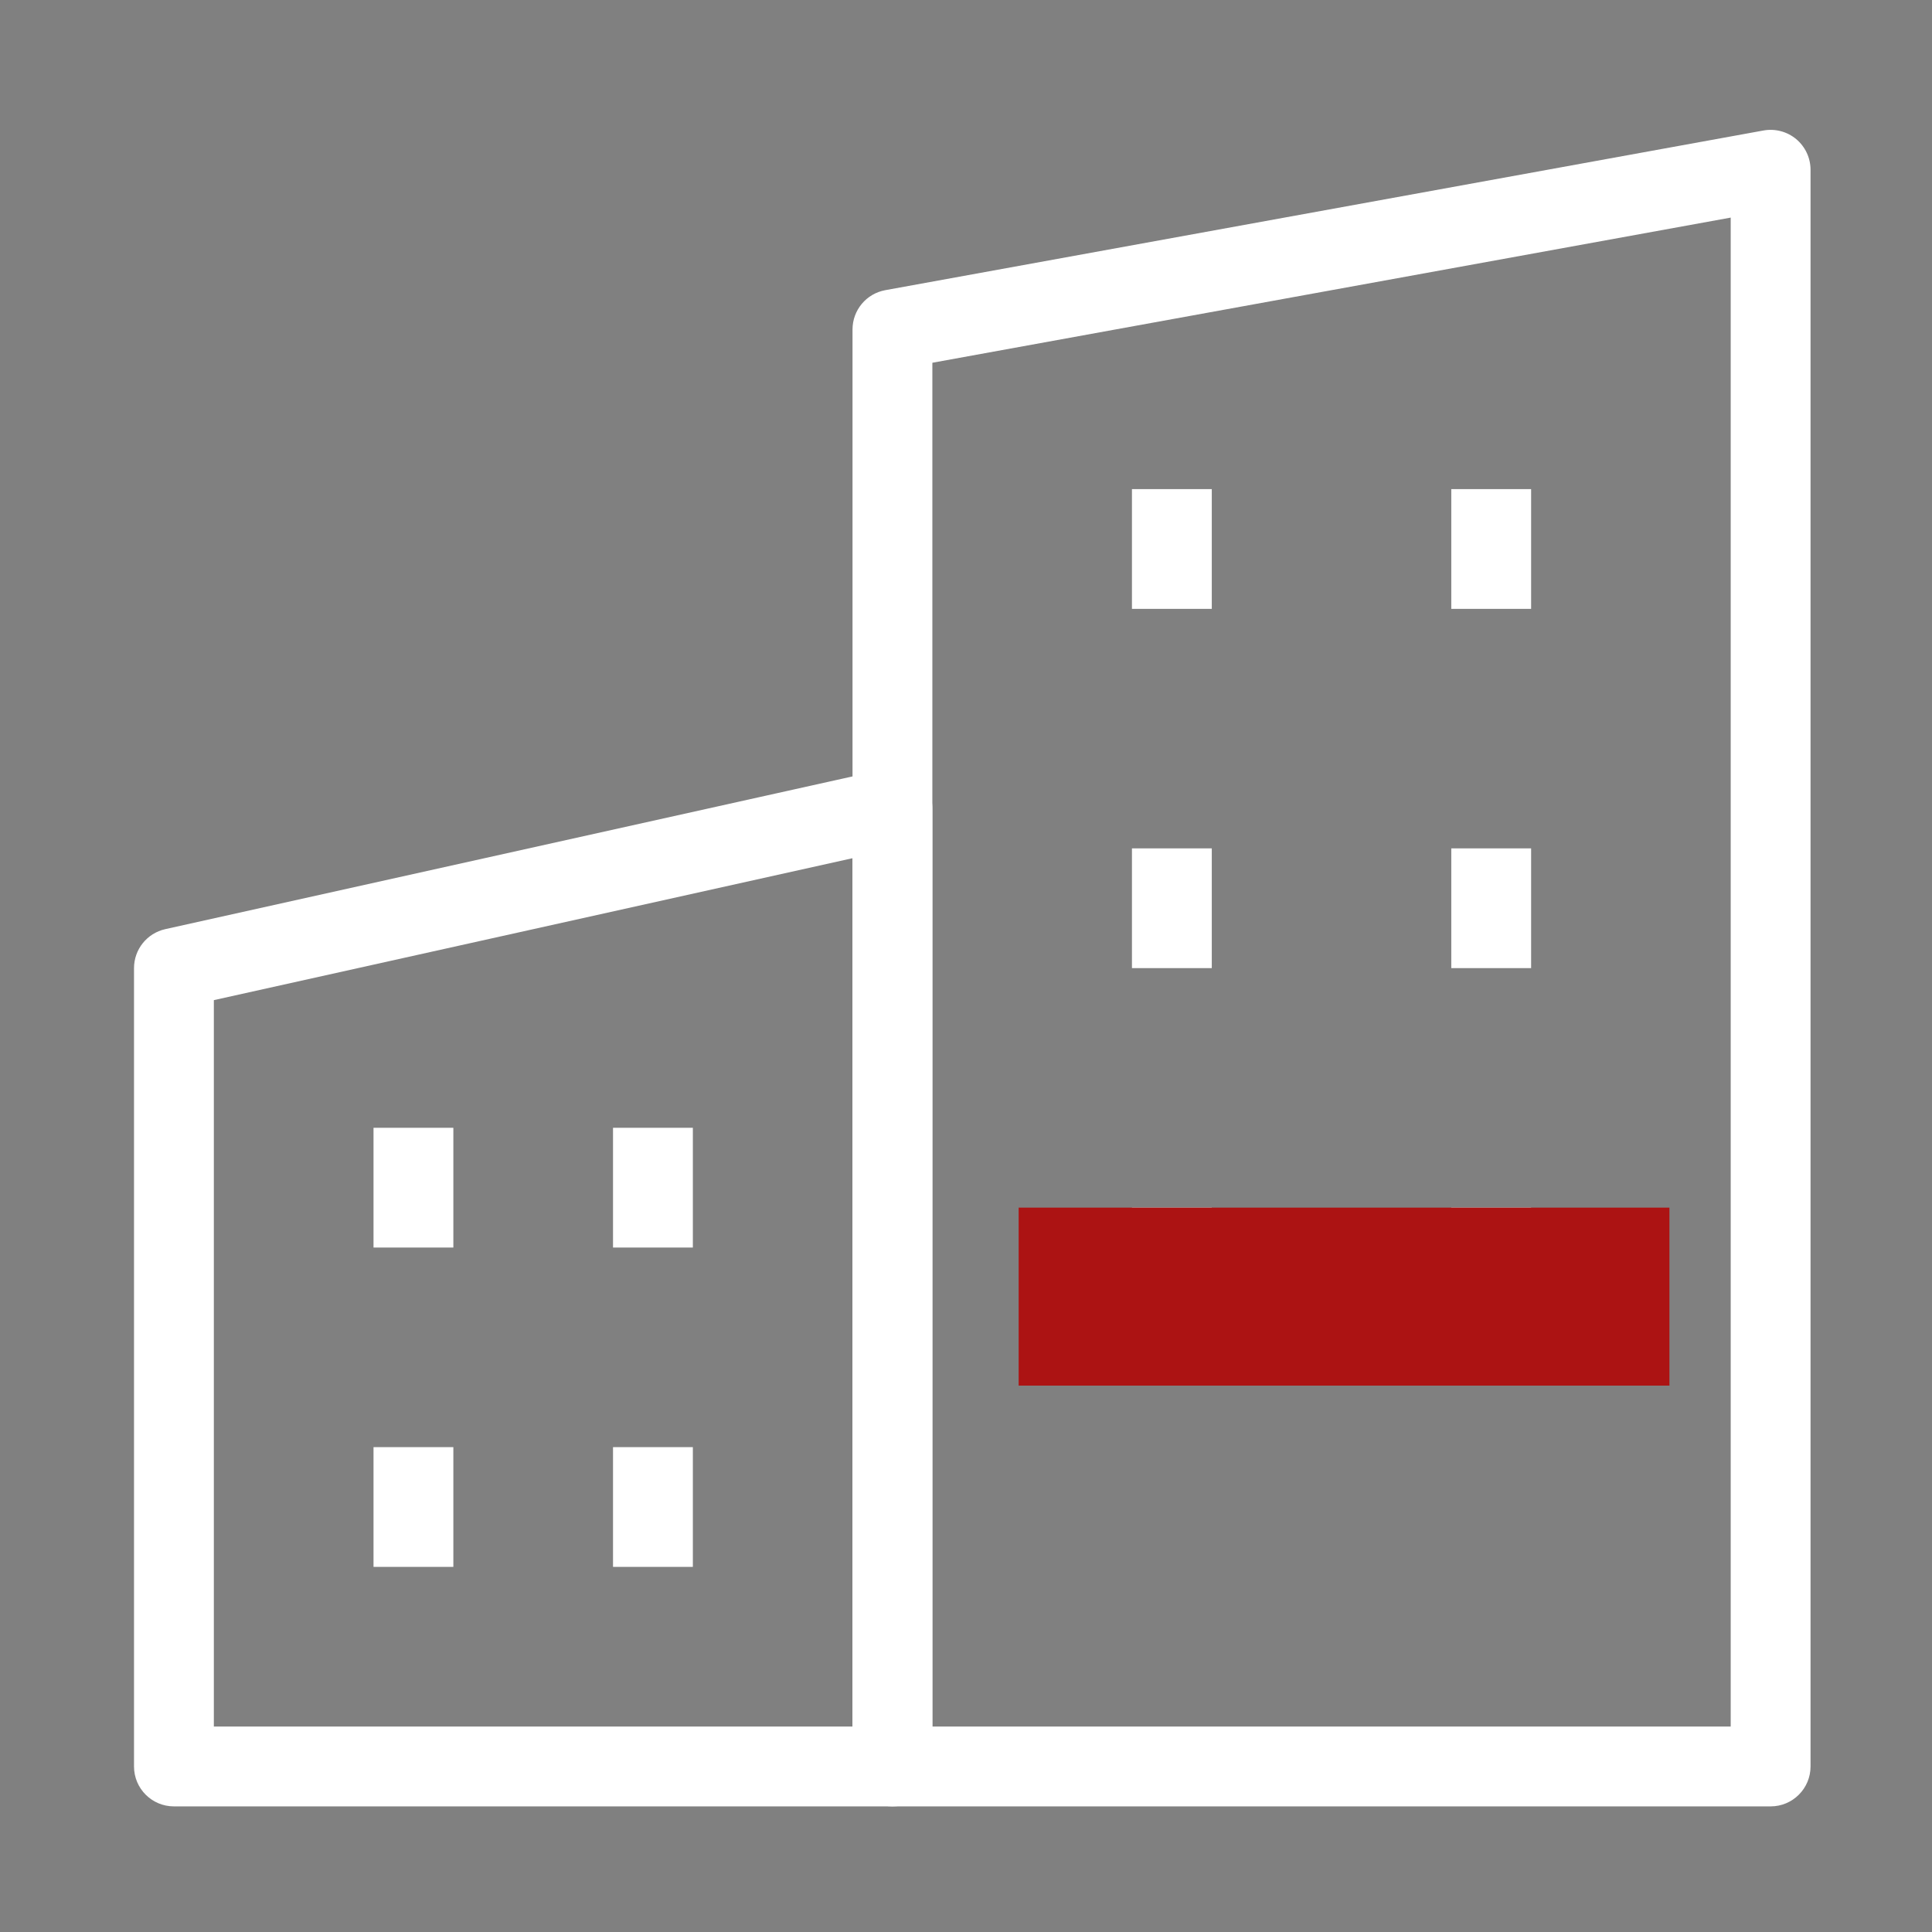
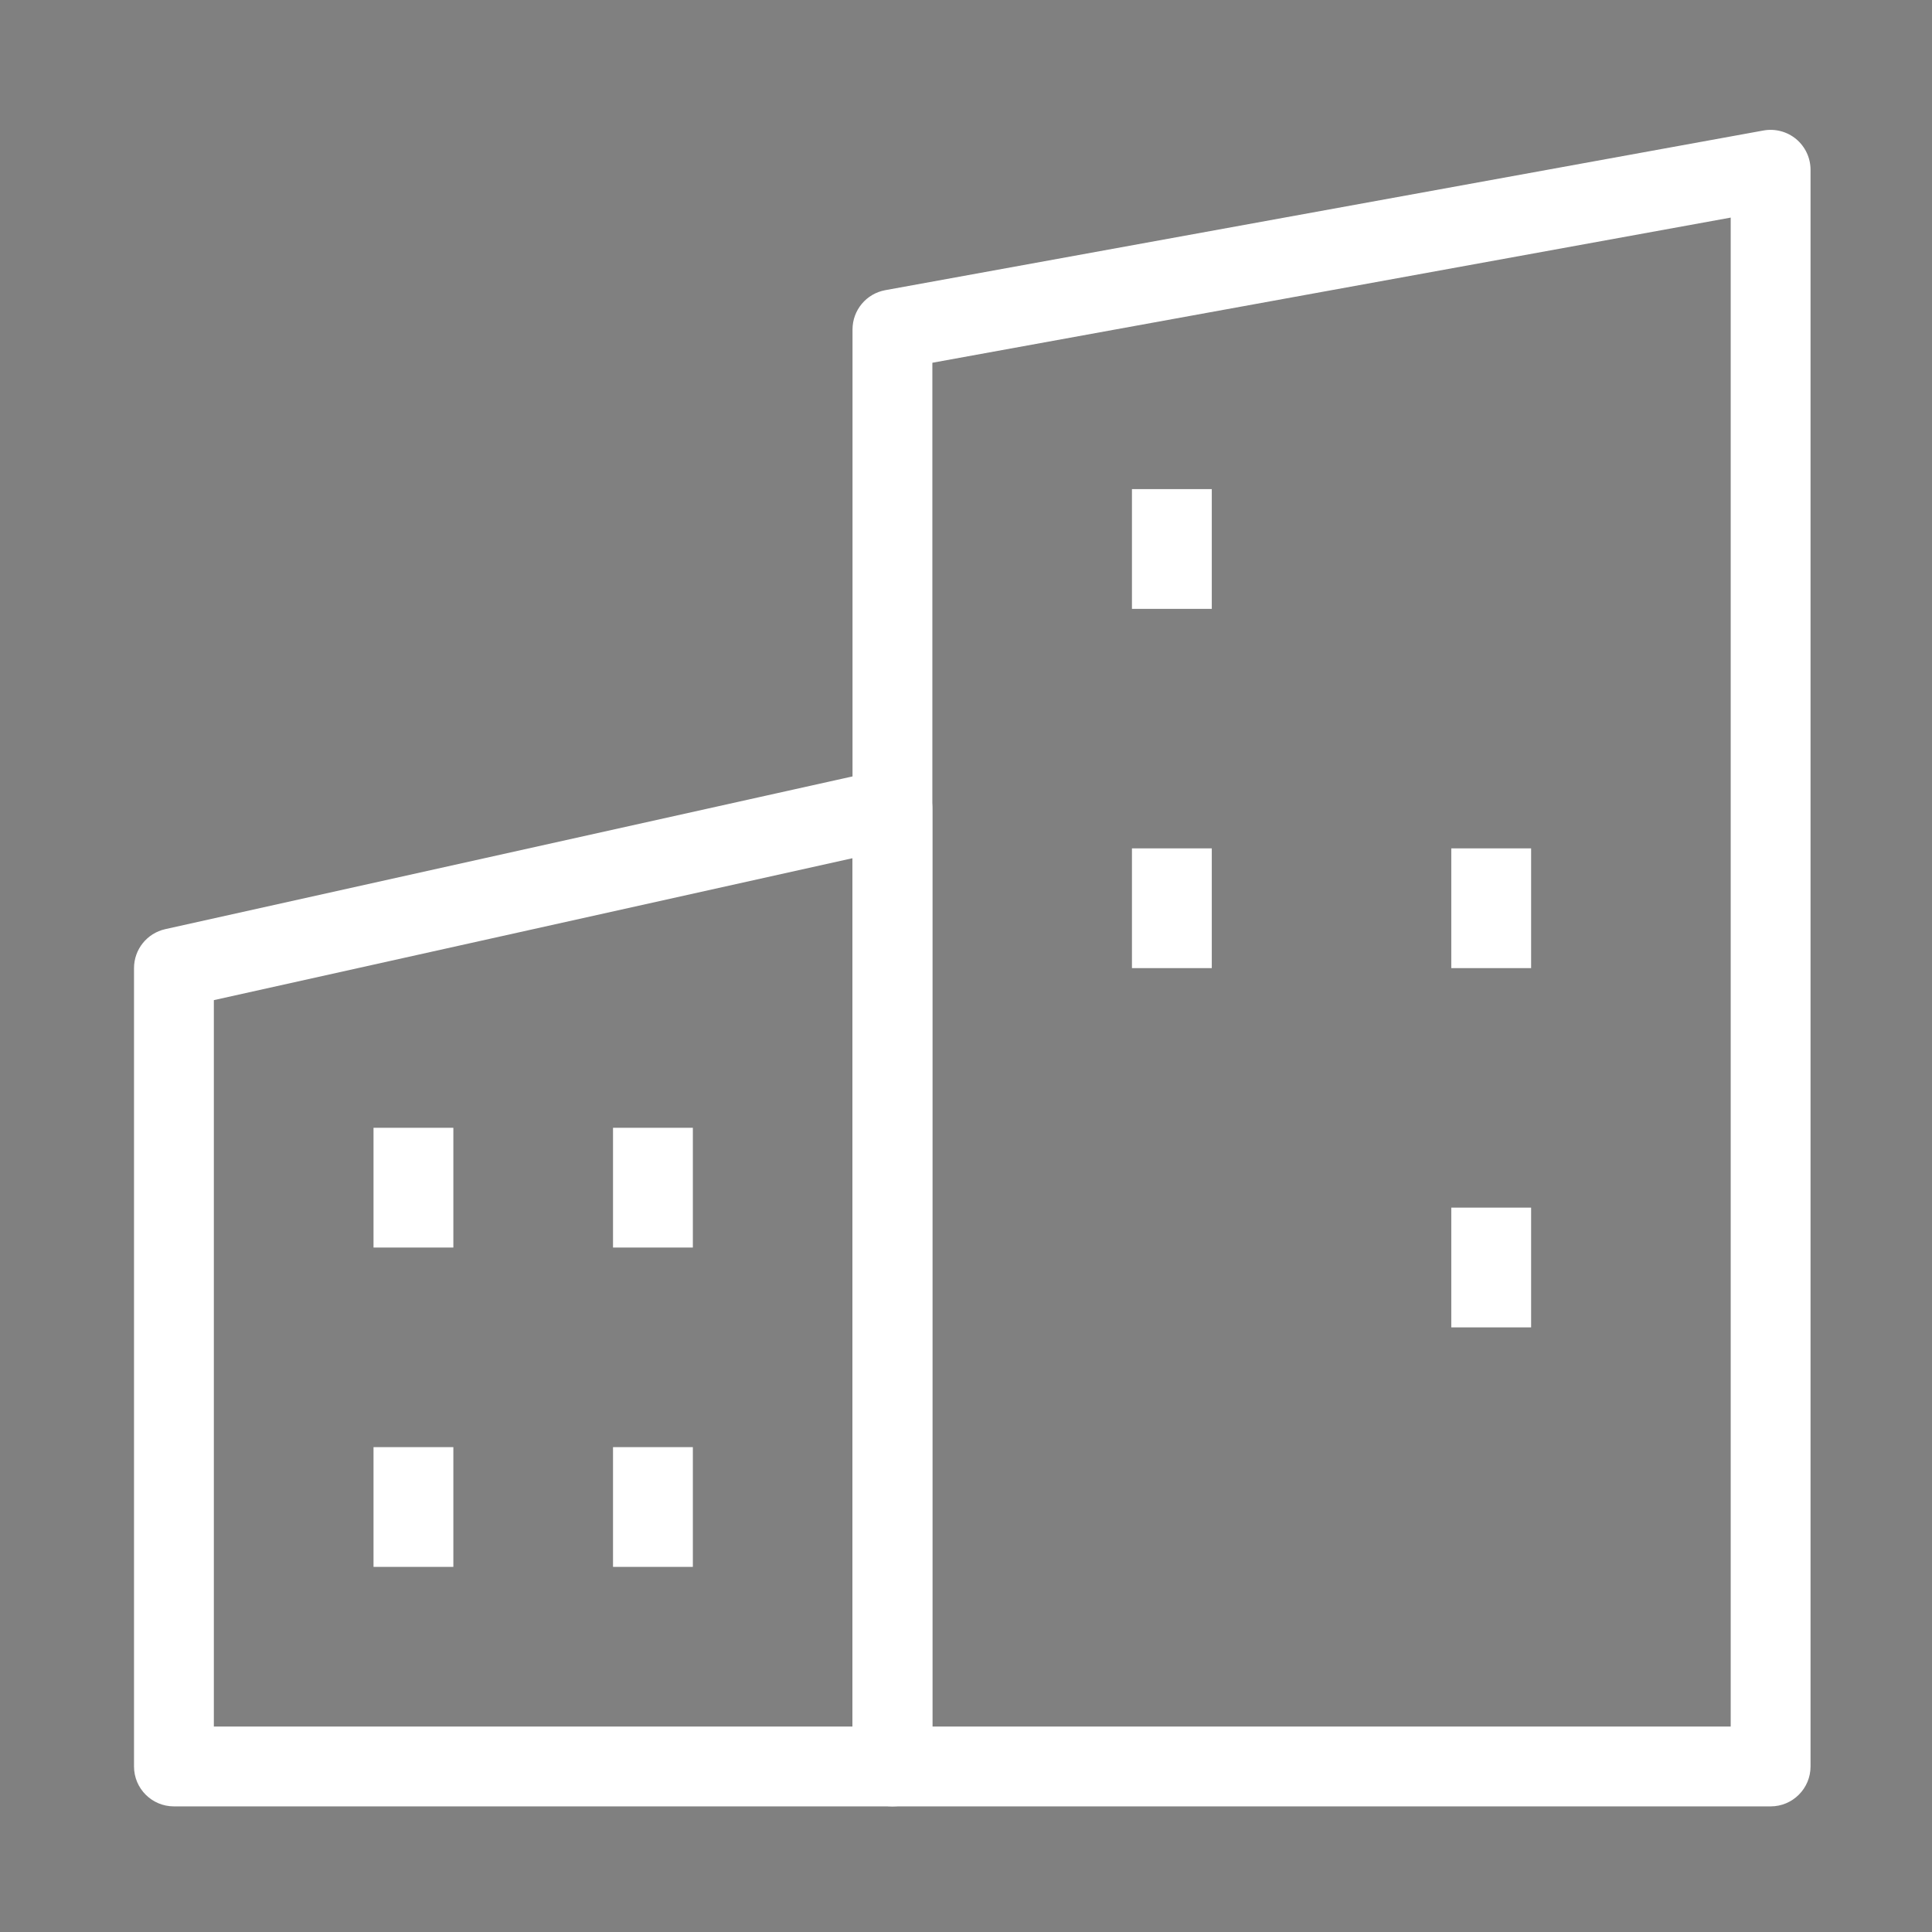
<svg xmlns="http://www.w3.org/2000/svg" width="121" height="121" viewBox="0 0 121 121" fill="none">
  <rect x="0" y="0" width="121" height="121" fill="#808080" stroke="none" />
  <path fill-rule="evenodd" clip-rule="evenodd" d="M57.457 48.683C58.049 49.157 58.393 49.874 58.393 50.633V110.633C58.393 112.014 57.274 113.133 55.893 113.133H10.893C9.512 113.133 8.393 112.014 8.393 110.633V60.633C8.393 59.461 9.207 58.447 10.351 58.192L55.351 48.192C56.091 48.028 56.866 48.208 57.457 48.683ZM13.393 62.638V108.133H53.393V53.749L13.393 62.638Z" fill="white" />
  <path fill-rule="evenodd" clip-rule="evenodd" d="M112.495 8.713C113.064 9.188 113.393 9.892 113.393 10.633V110.633C113.393 112.014 112.274 113.133 110.893 113.133H55.893C54.512 113.133 53.393 112.014 53.393 110.633V20.633C53.393 19.425 54.257 18.389 55.446 18.173L110.446 8.173C111.175 8.041 111.926 8.238 112.495 8.713ZM58.393 22.719V108.133H108.393V13.628L58.393 22.719Z" fill="white" />
  <path fill-rule="evenodd" clip-rule="evenodd" d="M70.893 38.133V30.633H75.893V38.133H70.893Z" fill="white" />
  <path fill-rule="evenodd" clip-rule="evenodd" d="M70.893 60.633V53.133H75.893V60.633H70.893Z" fill="white" />
-   <path fill-rule="evenodd" clip-rule="evenodd" d="M70.893 83.133V75.633H75.893V83.133H70.893Z" fill="white" />
  <path fill-rule="evenodd" clip-rule="evenodd" d="M23.393 78.133V70.633H28.393V78.133H23.393Z" fill="white" />
  <path fill-rule="evenodd" clip-rule="evenodd" d="M23.393 98.133V90.633H28.393V98.133H23.393Z" fill="white" />
-   <path fill-rule="evenodd" clip-rule="evenodd" d="M90.893 38.133V30.633H95.893V38.133H90.893Z" fill="white" />
  <path fill-rule="evenodd" clip-rule="evenodd" d="M90.893 60.633V53.133H95.893V60.633H90.893Z" fill="white" />
  <path fill-rule="evenodd" clip-rule="evenodd" d="M90.893 83.133V75.633H95.893V83.133H90.893Z" fill="white" />
  <path fill-rule="evenodd" clip-rule="evenodd" d="M38.393 78.133V70.633H43.393V78.133H38.393Z" fill="white" />
  <path fill-rule="evenodd" clip-rule="evenodd" d="M38.393 98.133V90.633H43.393V98.133H38.393Z" fill="white" />
-   <rect x="63.797" y="75.633" width="40.758" height="11.147" fill="#AC1313" />
</svg>